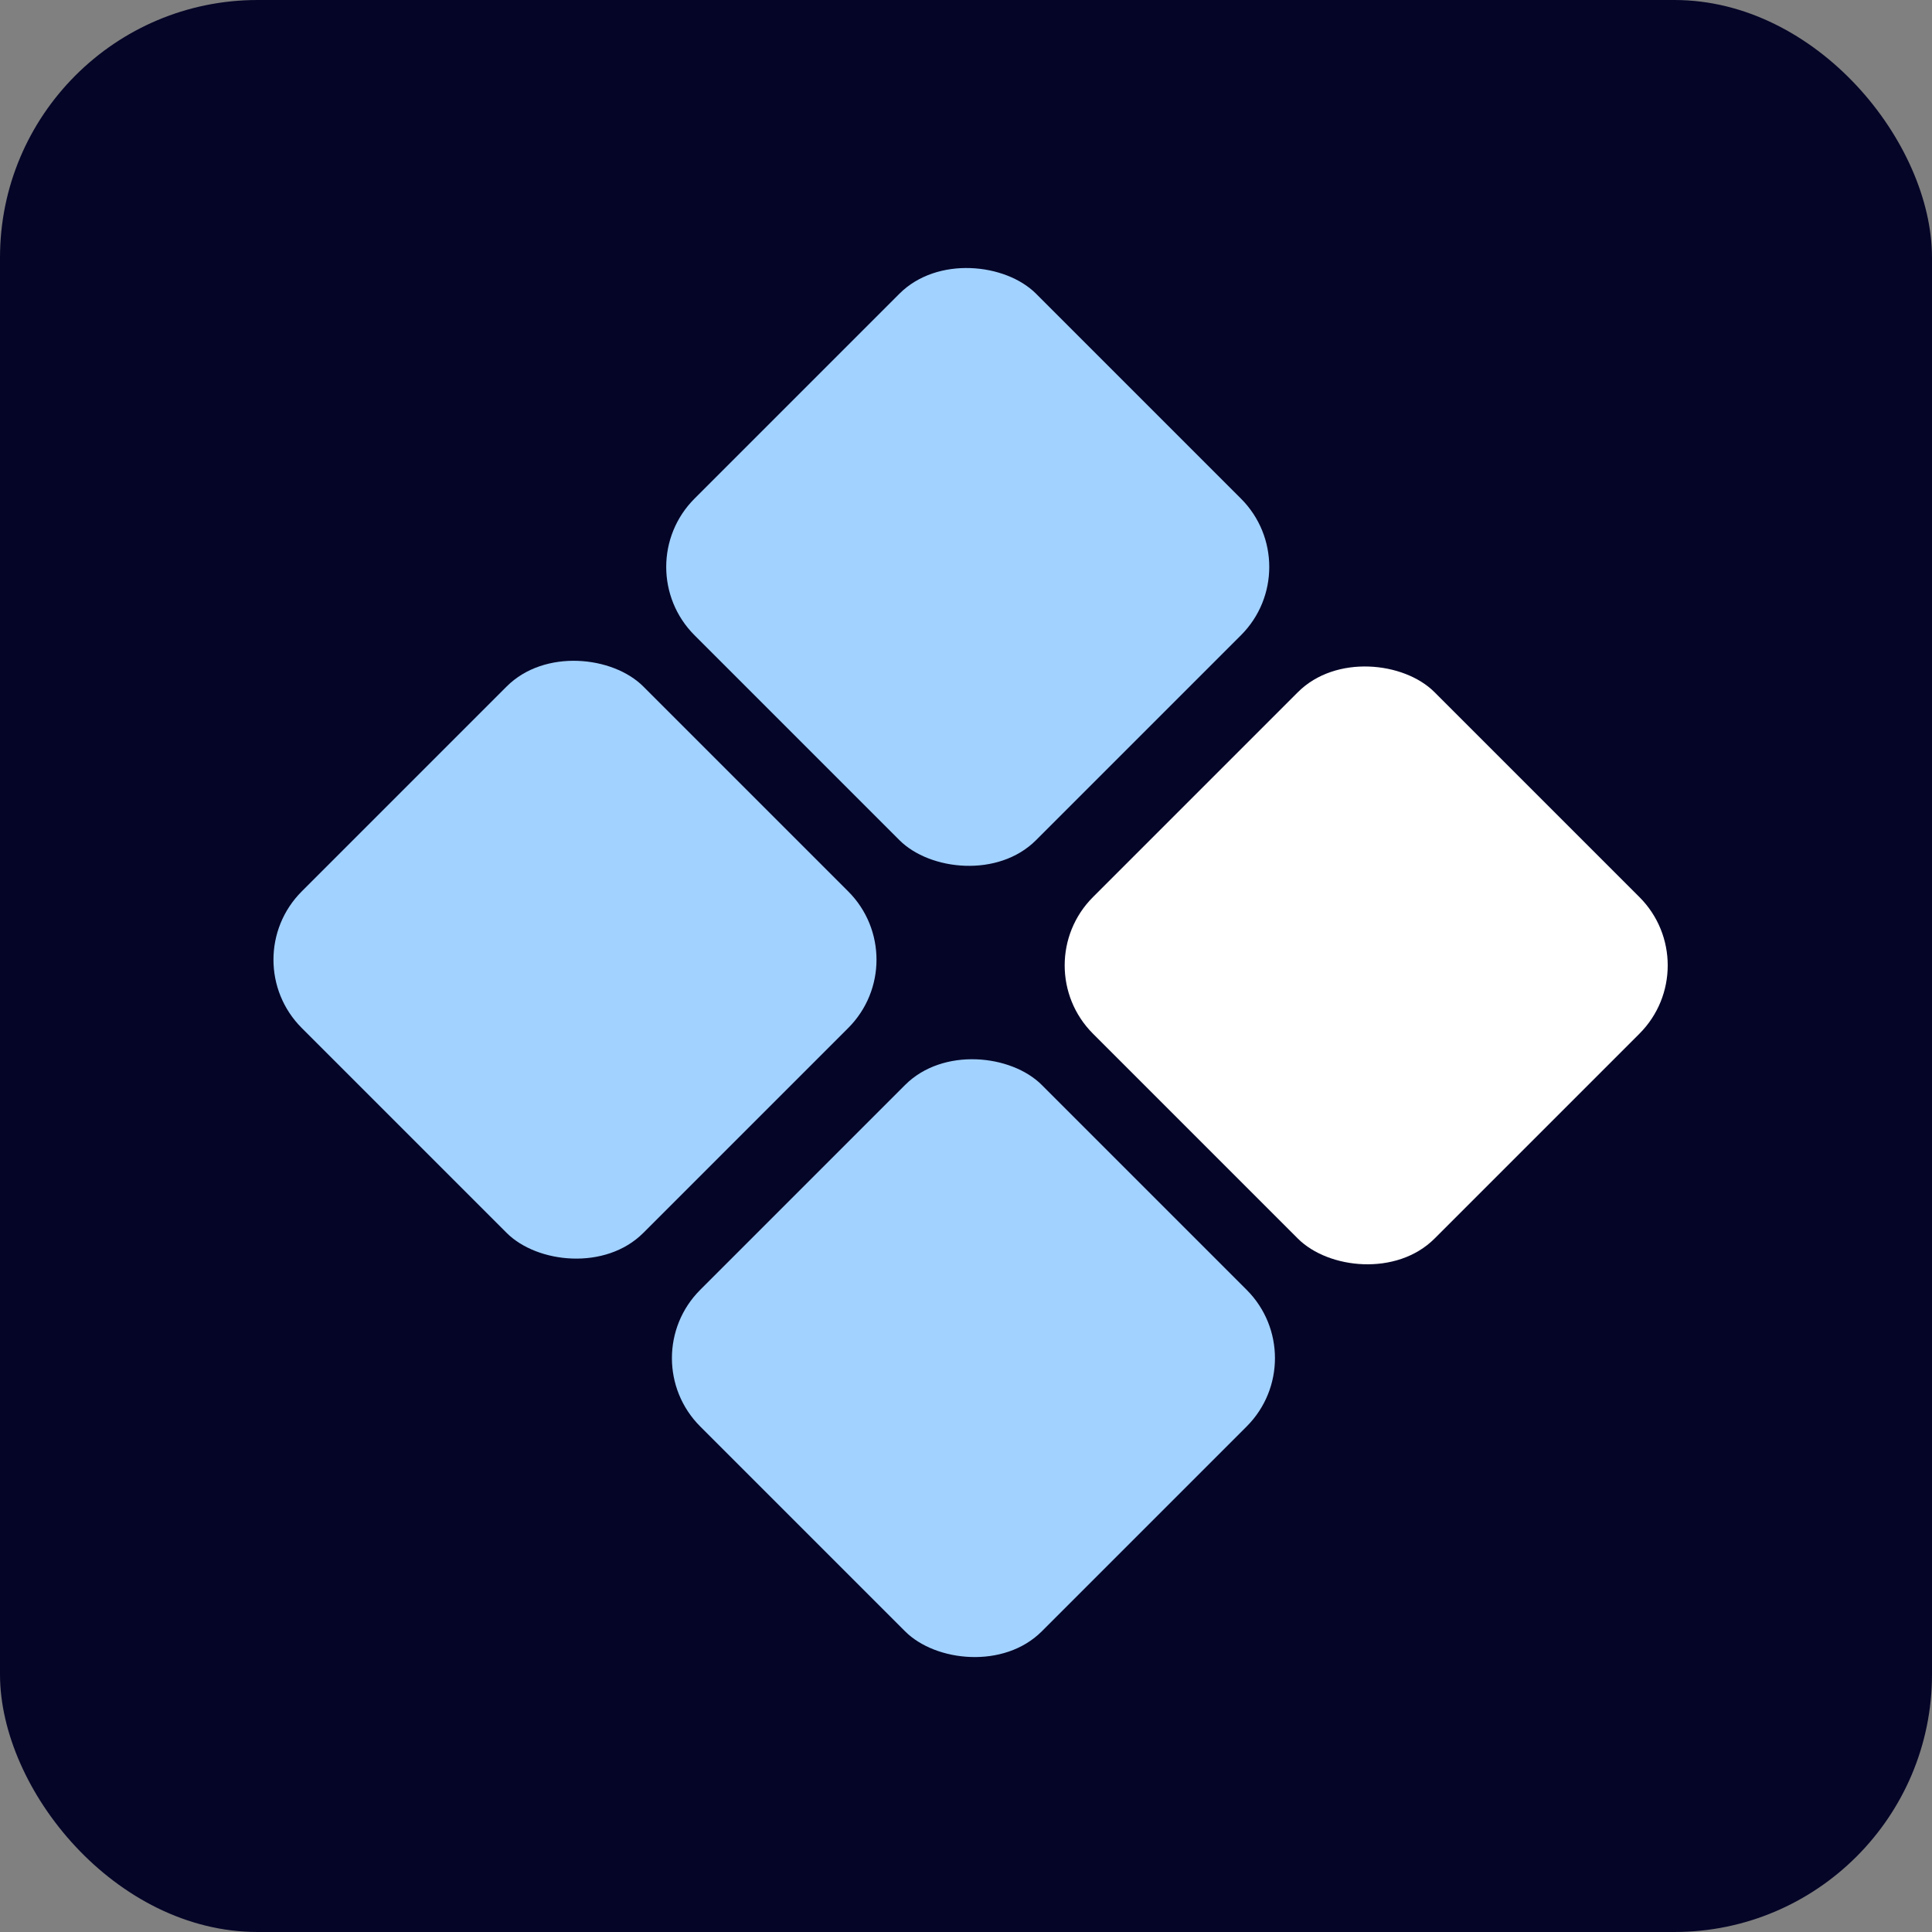
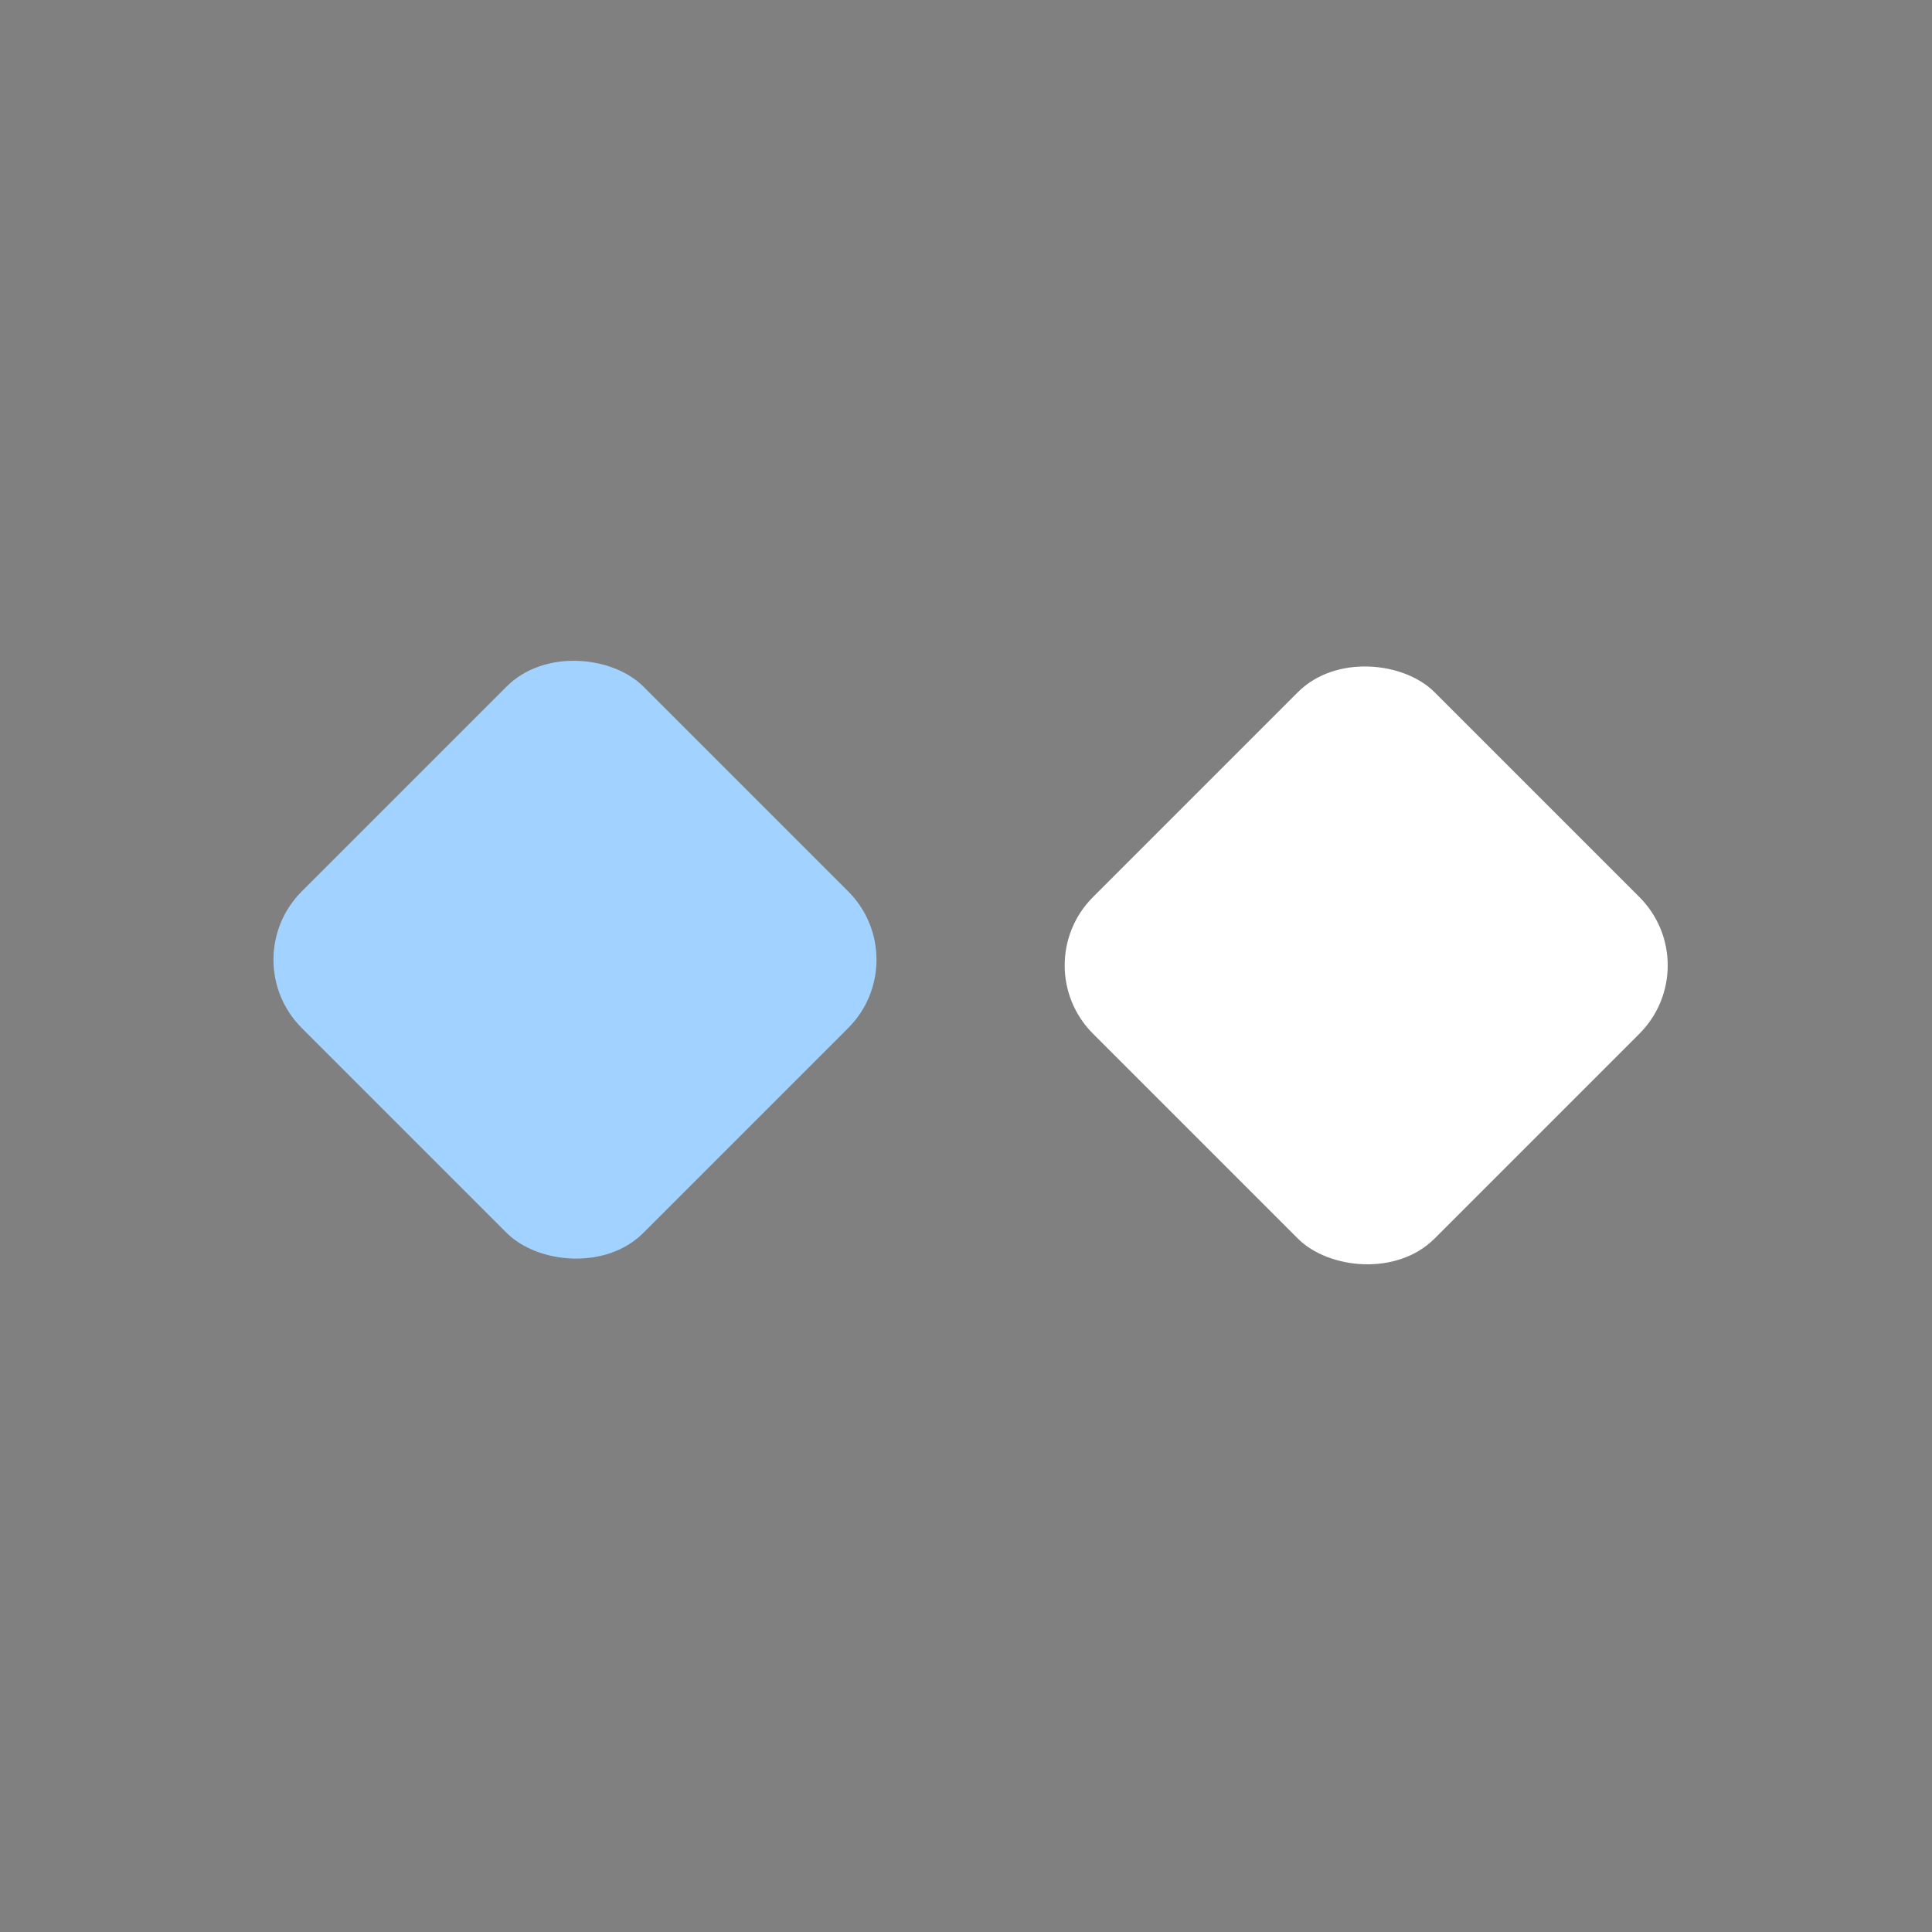
<svg xmlns="http://www.w3.org/2000/svg" width="240" height="240" viewBox="0 0 240 240" fill="none">
  <rect x="0" y="0" width="240" height="240" fill="#808080" stroke="none" />
-   <rect width="240" height="240" rx="32" fill="#050528" />
-   <rect x="77.79" y="70.426" width="60" height="60" rx="12" transform="rotate(-45 77.79 70.426)" fill="#A2D2FF" />
-   <rect x="78.498" y="168.714" width="60" height="60" rx="12" transform="rotate(-45 78.498 168.714)" fill="#A2D2FF" />
  <rect x="127.288" y="119.924" width="60" height="60" rx="12" transform="rotate(-45 127.288 119.924)" fill="white" />
  <rect x="29" y="119.217" width="60" height="60" rx="12" transform="rotate(-45 29 119.217)" fill="#A2D2FF" />
</svg>